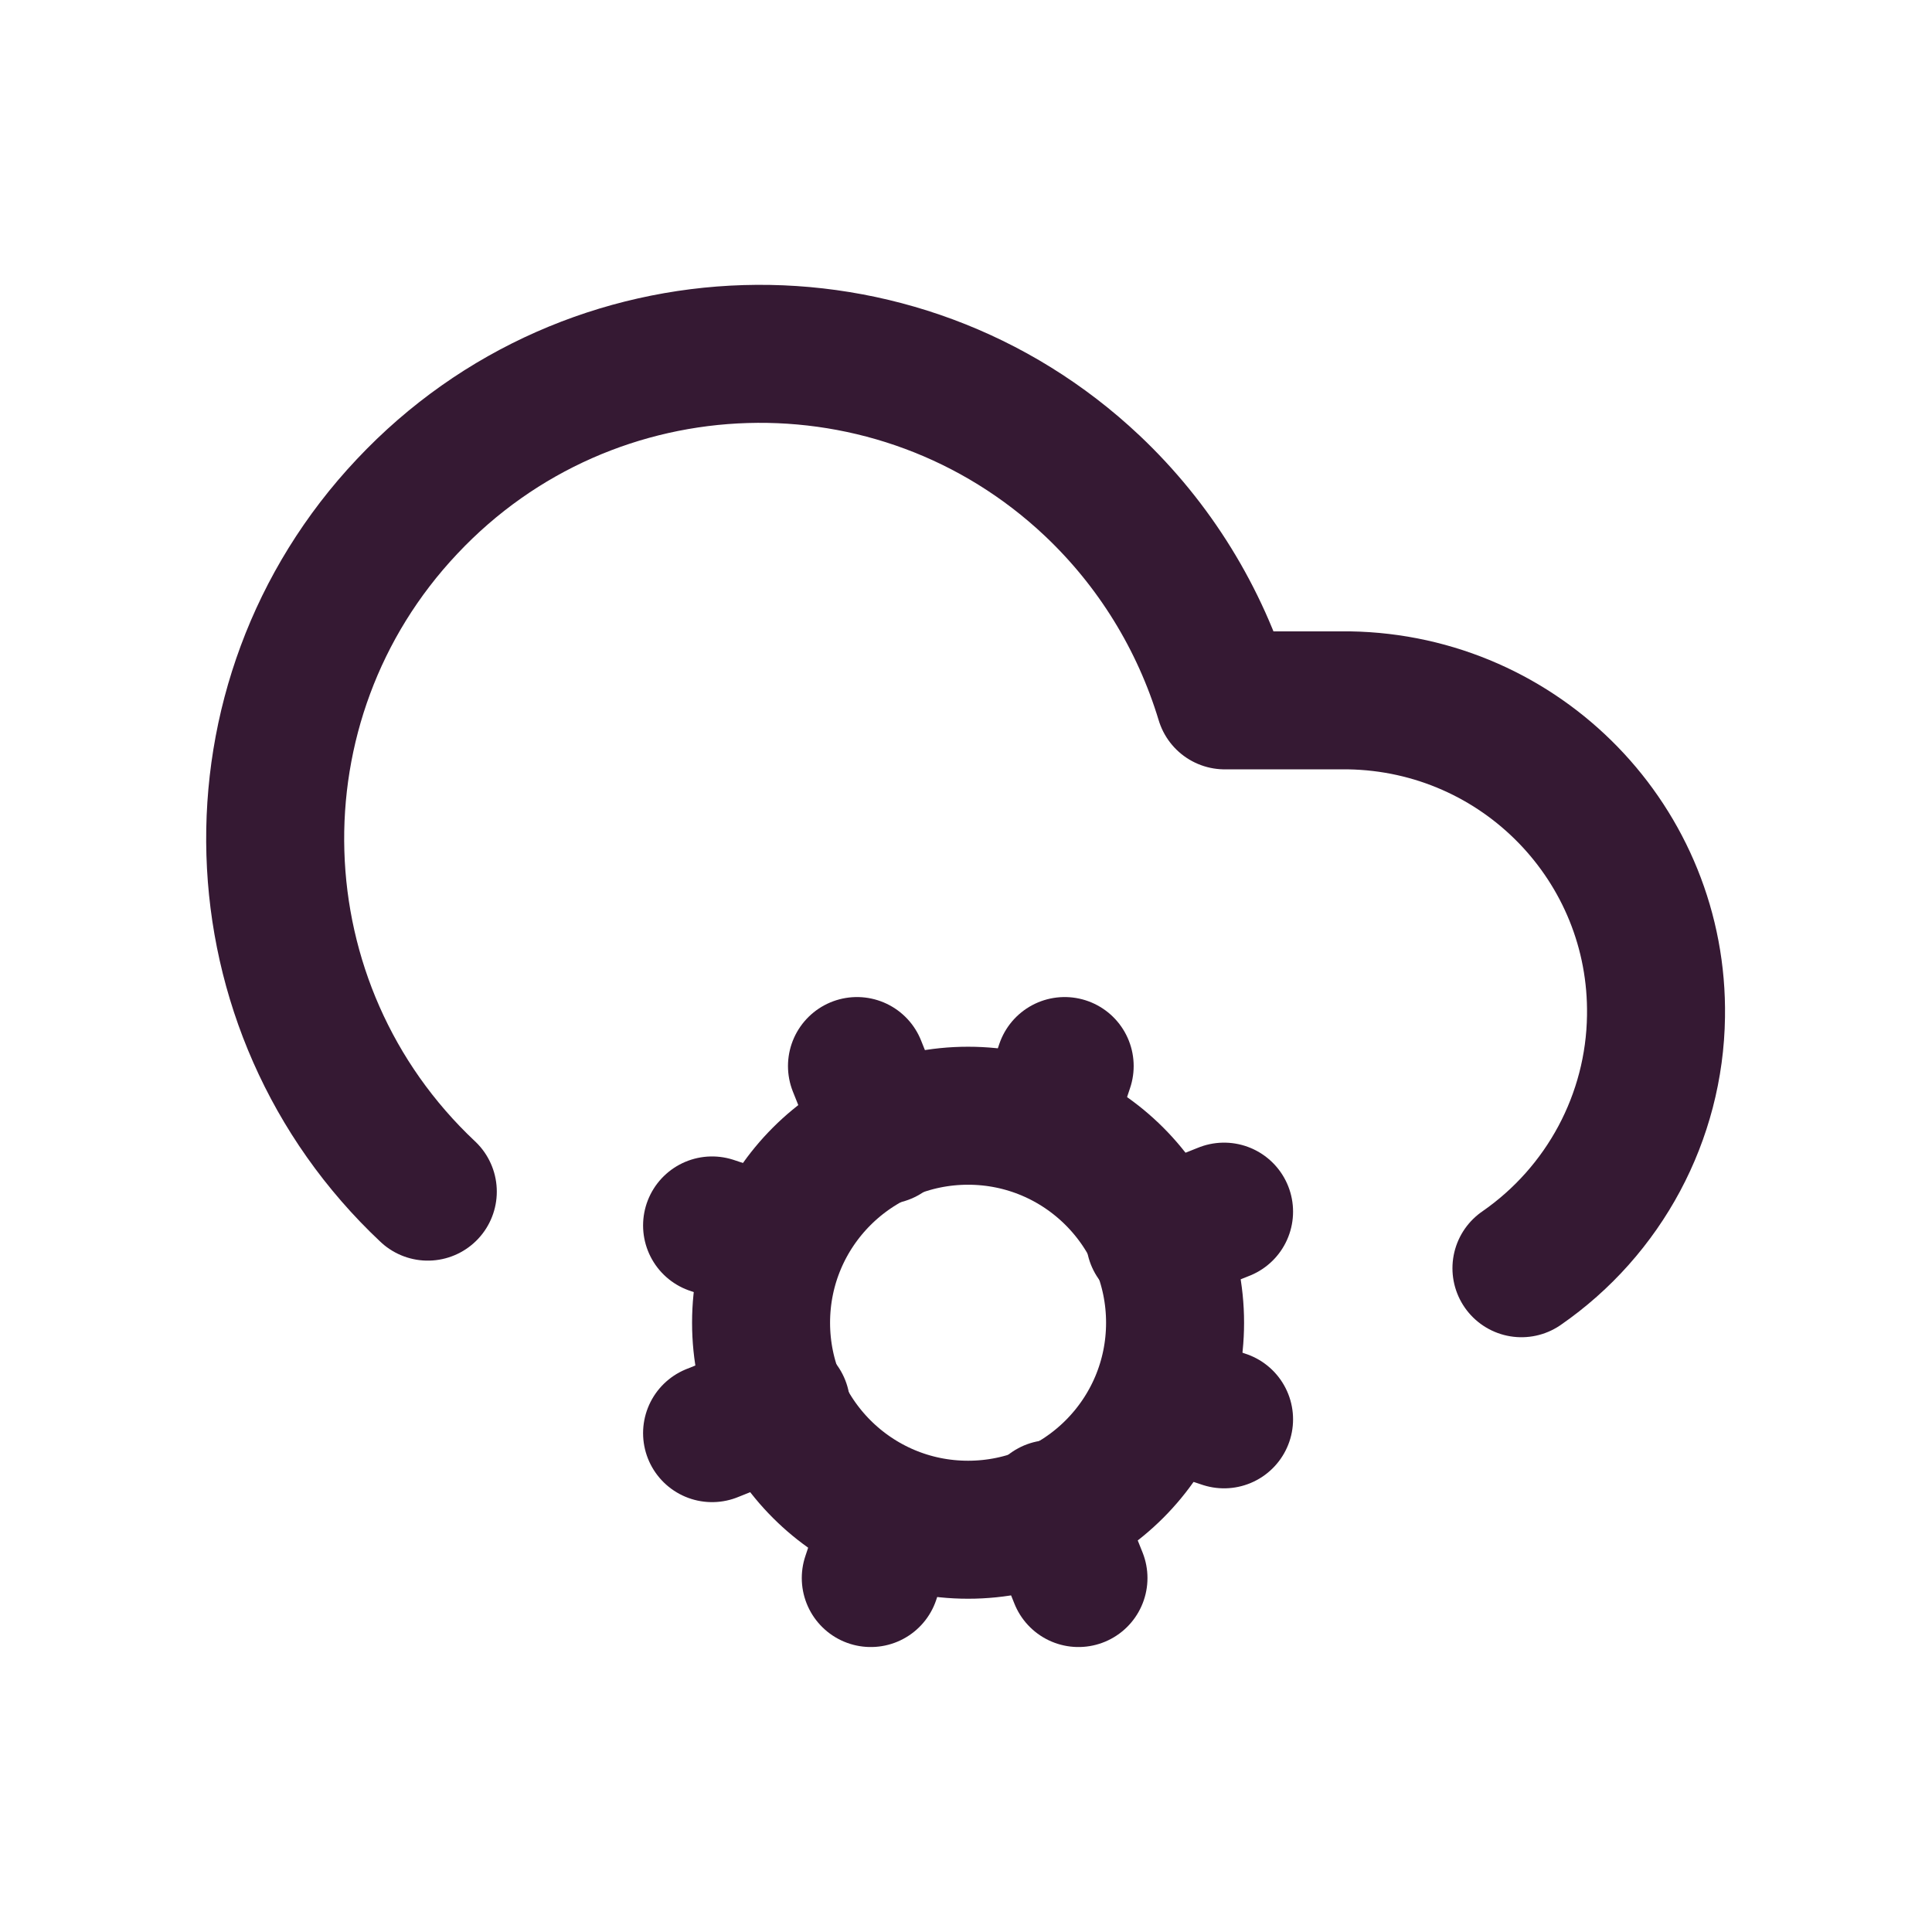
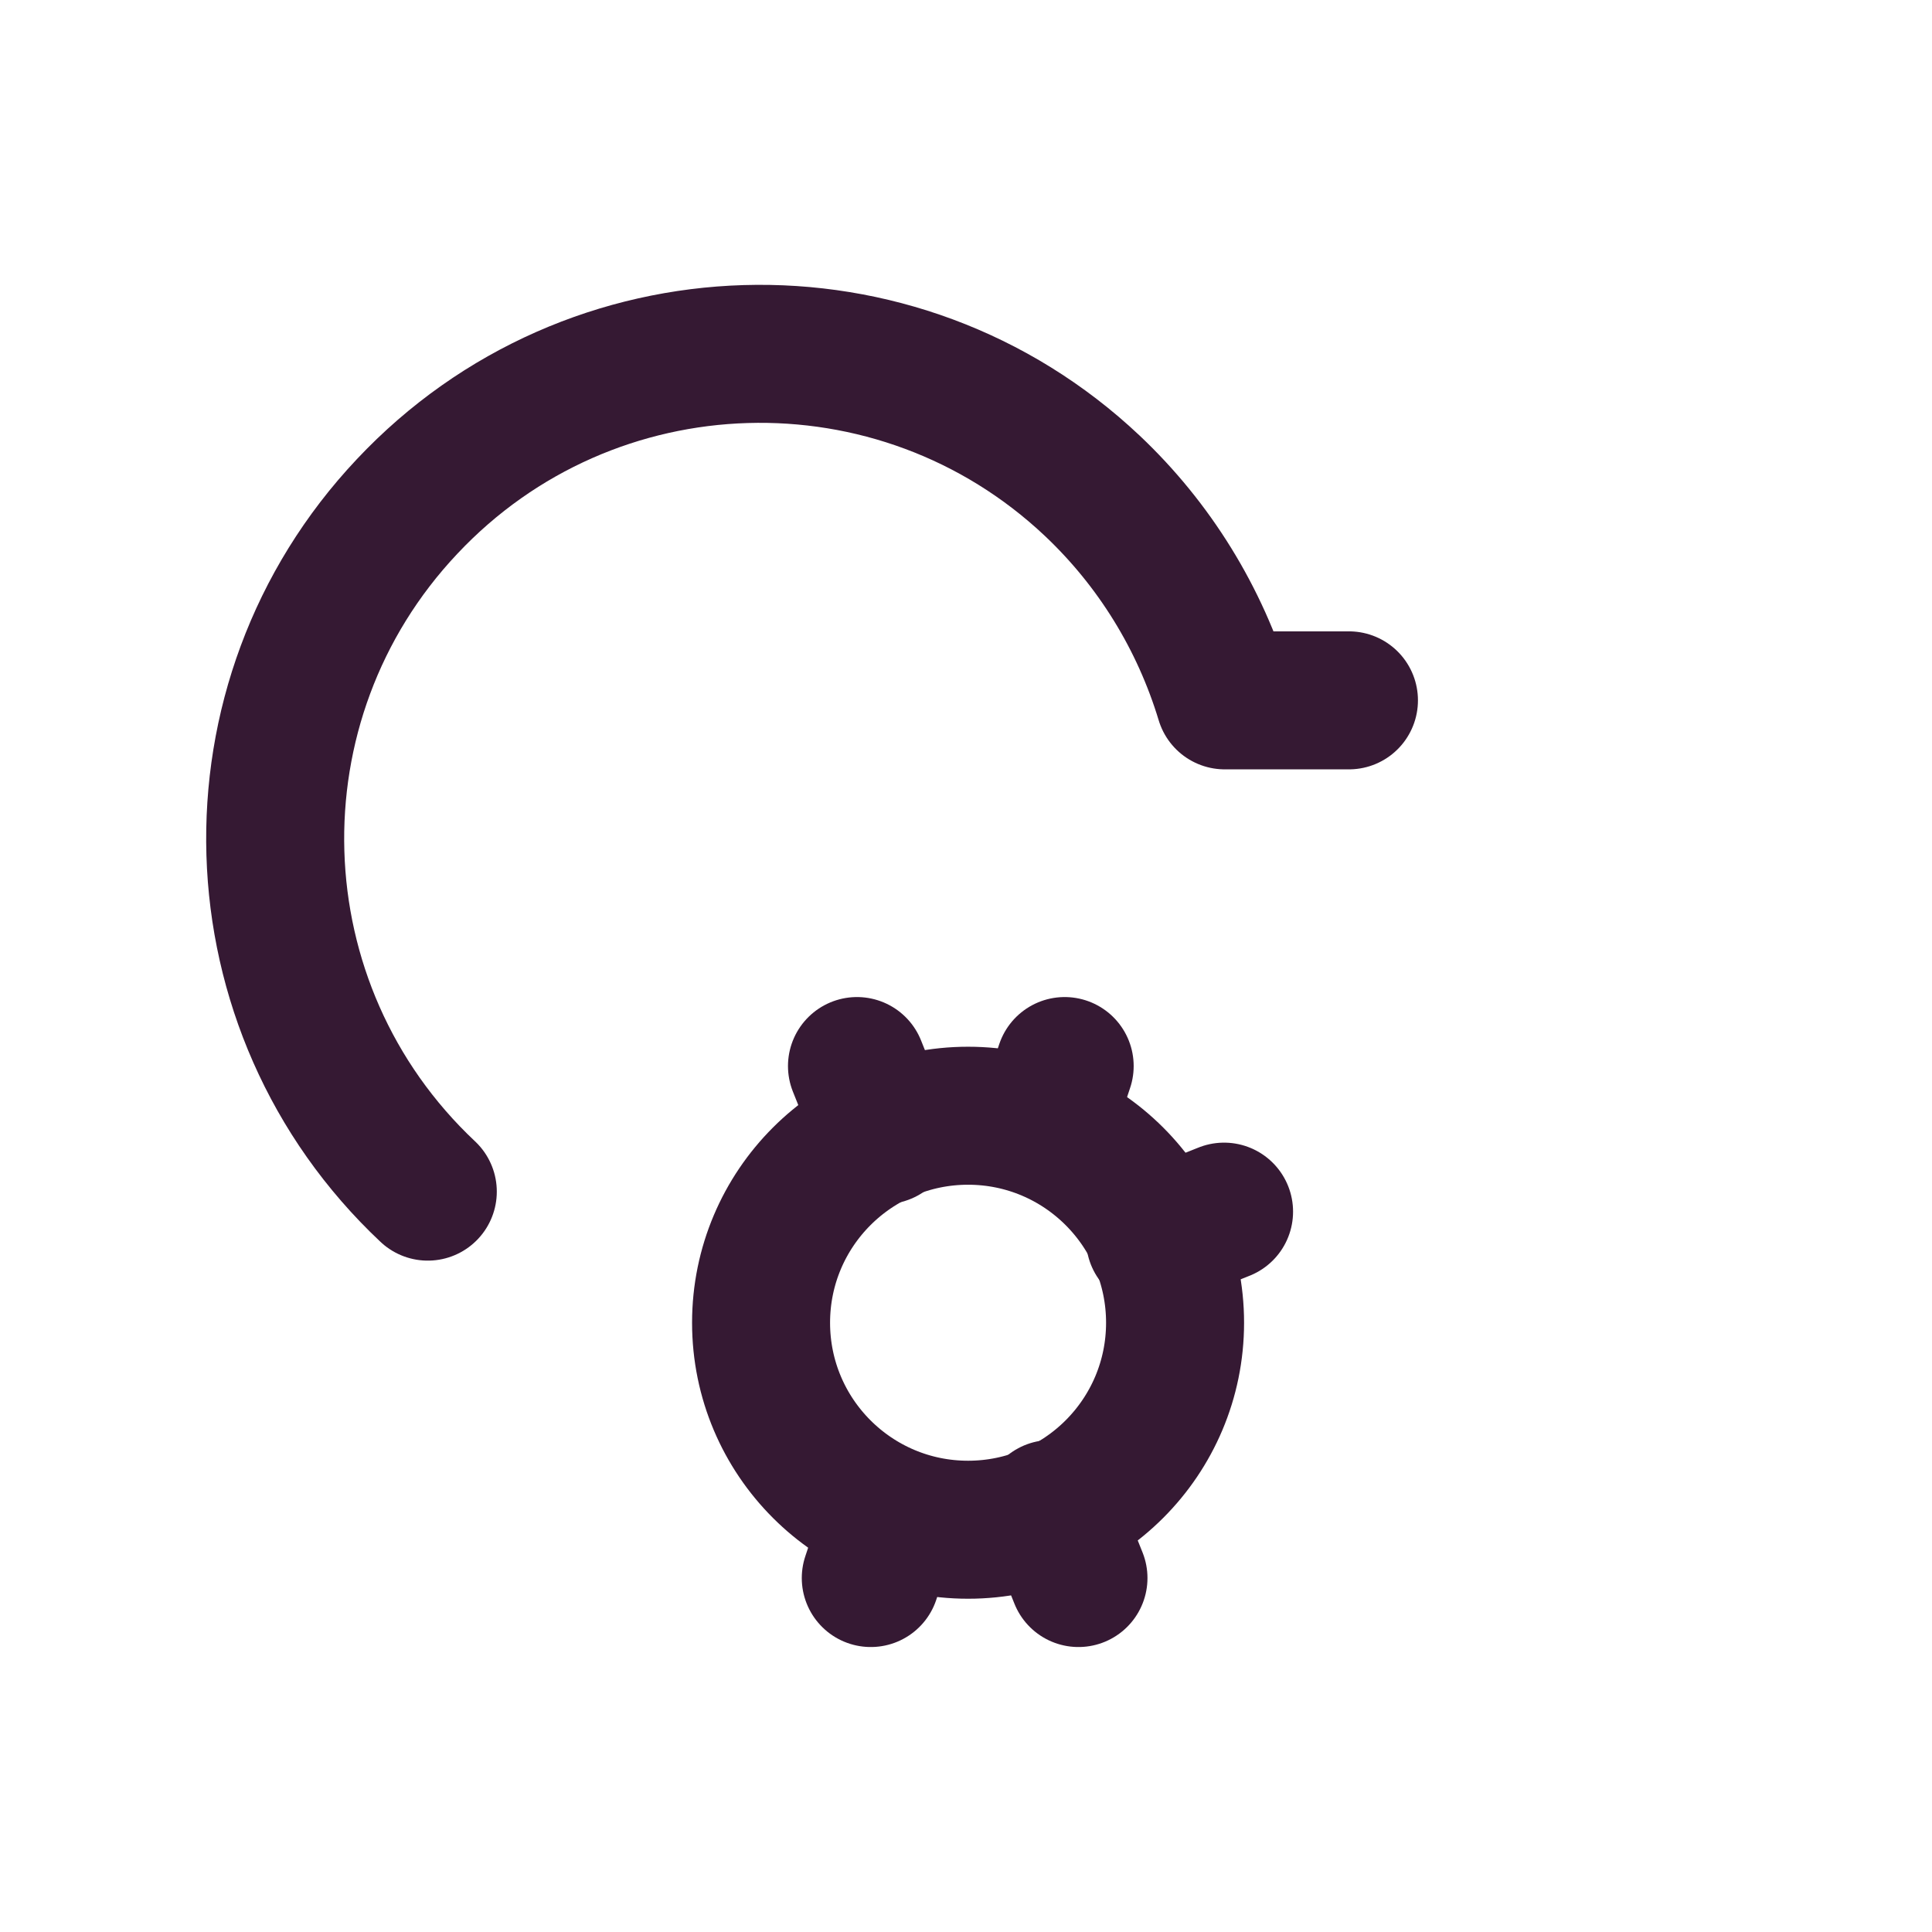
<svg xmlns="http://www.w3.org/2000/svg" id="Layer_1" data-name="Layer 1" viewBox="0 0 28 28">
  <defs>
    <style>
      .cls-1 {
        clip-path: url(#clippath);
      }

      .cls-2, .cls-3 {
        fill: none;
      }

      .cls-3 {
        stroke: #351933;
        stroke-linecap: round;
        stroke-linejoin: round;
        stroke-width: 2px;
      }
    </style>
    <clipPath id="clippath">
      <rect class="cls-2" width="28" height="28" />
    </clipPath>
  </defs>
  <g class="cls-1">
    <g id="Mask_Group_243" data-name="Mask Group 243">
      <g id="Group_880" data-name="Group 880">
        <circle id="Ellipse_63" data-name="Ellipse 63" class="cls-3" cx="14.03" cy="19.17" r="3" />
-         <path id="Path_2495" data-name="Path 2495" class="cls-3" d="M6.2,17.27c-2.83-2.66-2.96-7.11-.3-9.93,2.66-2.83,7.11-2.96,9.93-.3,.9,.85,1.56,1.92,1.92,3.11h1.8c2.5,.04,4.49,2.09,4.45,4.58-.02,1.46-.75,2.82-1.95,3.65" />
-         <path id="Path_2496" data-name="Path 2496" class="cls-3" d="M17.74,20.57l-.9-.3" />
-         <path id="Path_2497" data-name="Path 2497" class="cls-3" d="M11.22,18.06l-.9-.3" />
+         <path id="Path_2495" data-name="Path 2495" class="cls-3" d="M6.2,17.27c-2.83-2.66-2.96-7.11-.3-9.93,2.66-2.83,7.11-2.96,9.93-.3,.9,.85,1.56,1.92,1.92,3.11h1.8" />
        <path id="Path_2498" data-name="Path 2498" class="cls-3" d="M12.62,22.87l.3-.9" />
        <path id="Path_2499" data-name="Path 2499" class="cls-3" d="M15.13,16.35l.3-.9" />
        <path id="Path_2500" data-name="Path 2500" class="cls-3" d="M15.63,22.87l-.4-1" />
        <path id="Path_2501" data-name="Path 2501" class="cls-3" d="M12.82,16.45l-.4-1" />
-         <path id="Path_2502" data-name="Path 2502" class="cls-3" d="M10.32,20.77l1-.4" />
        <path id="Path_2503" data-name="Path 2503" class="cls-3" d="M16.74,17.96l1-.4" />
      </g>
    </g>
  </g>
</svg>